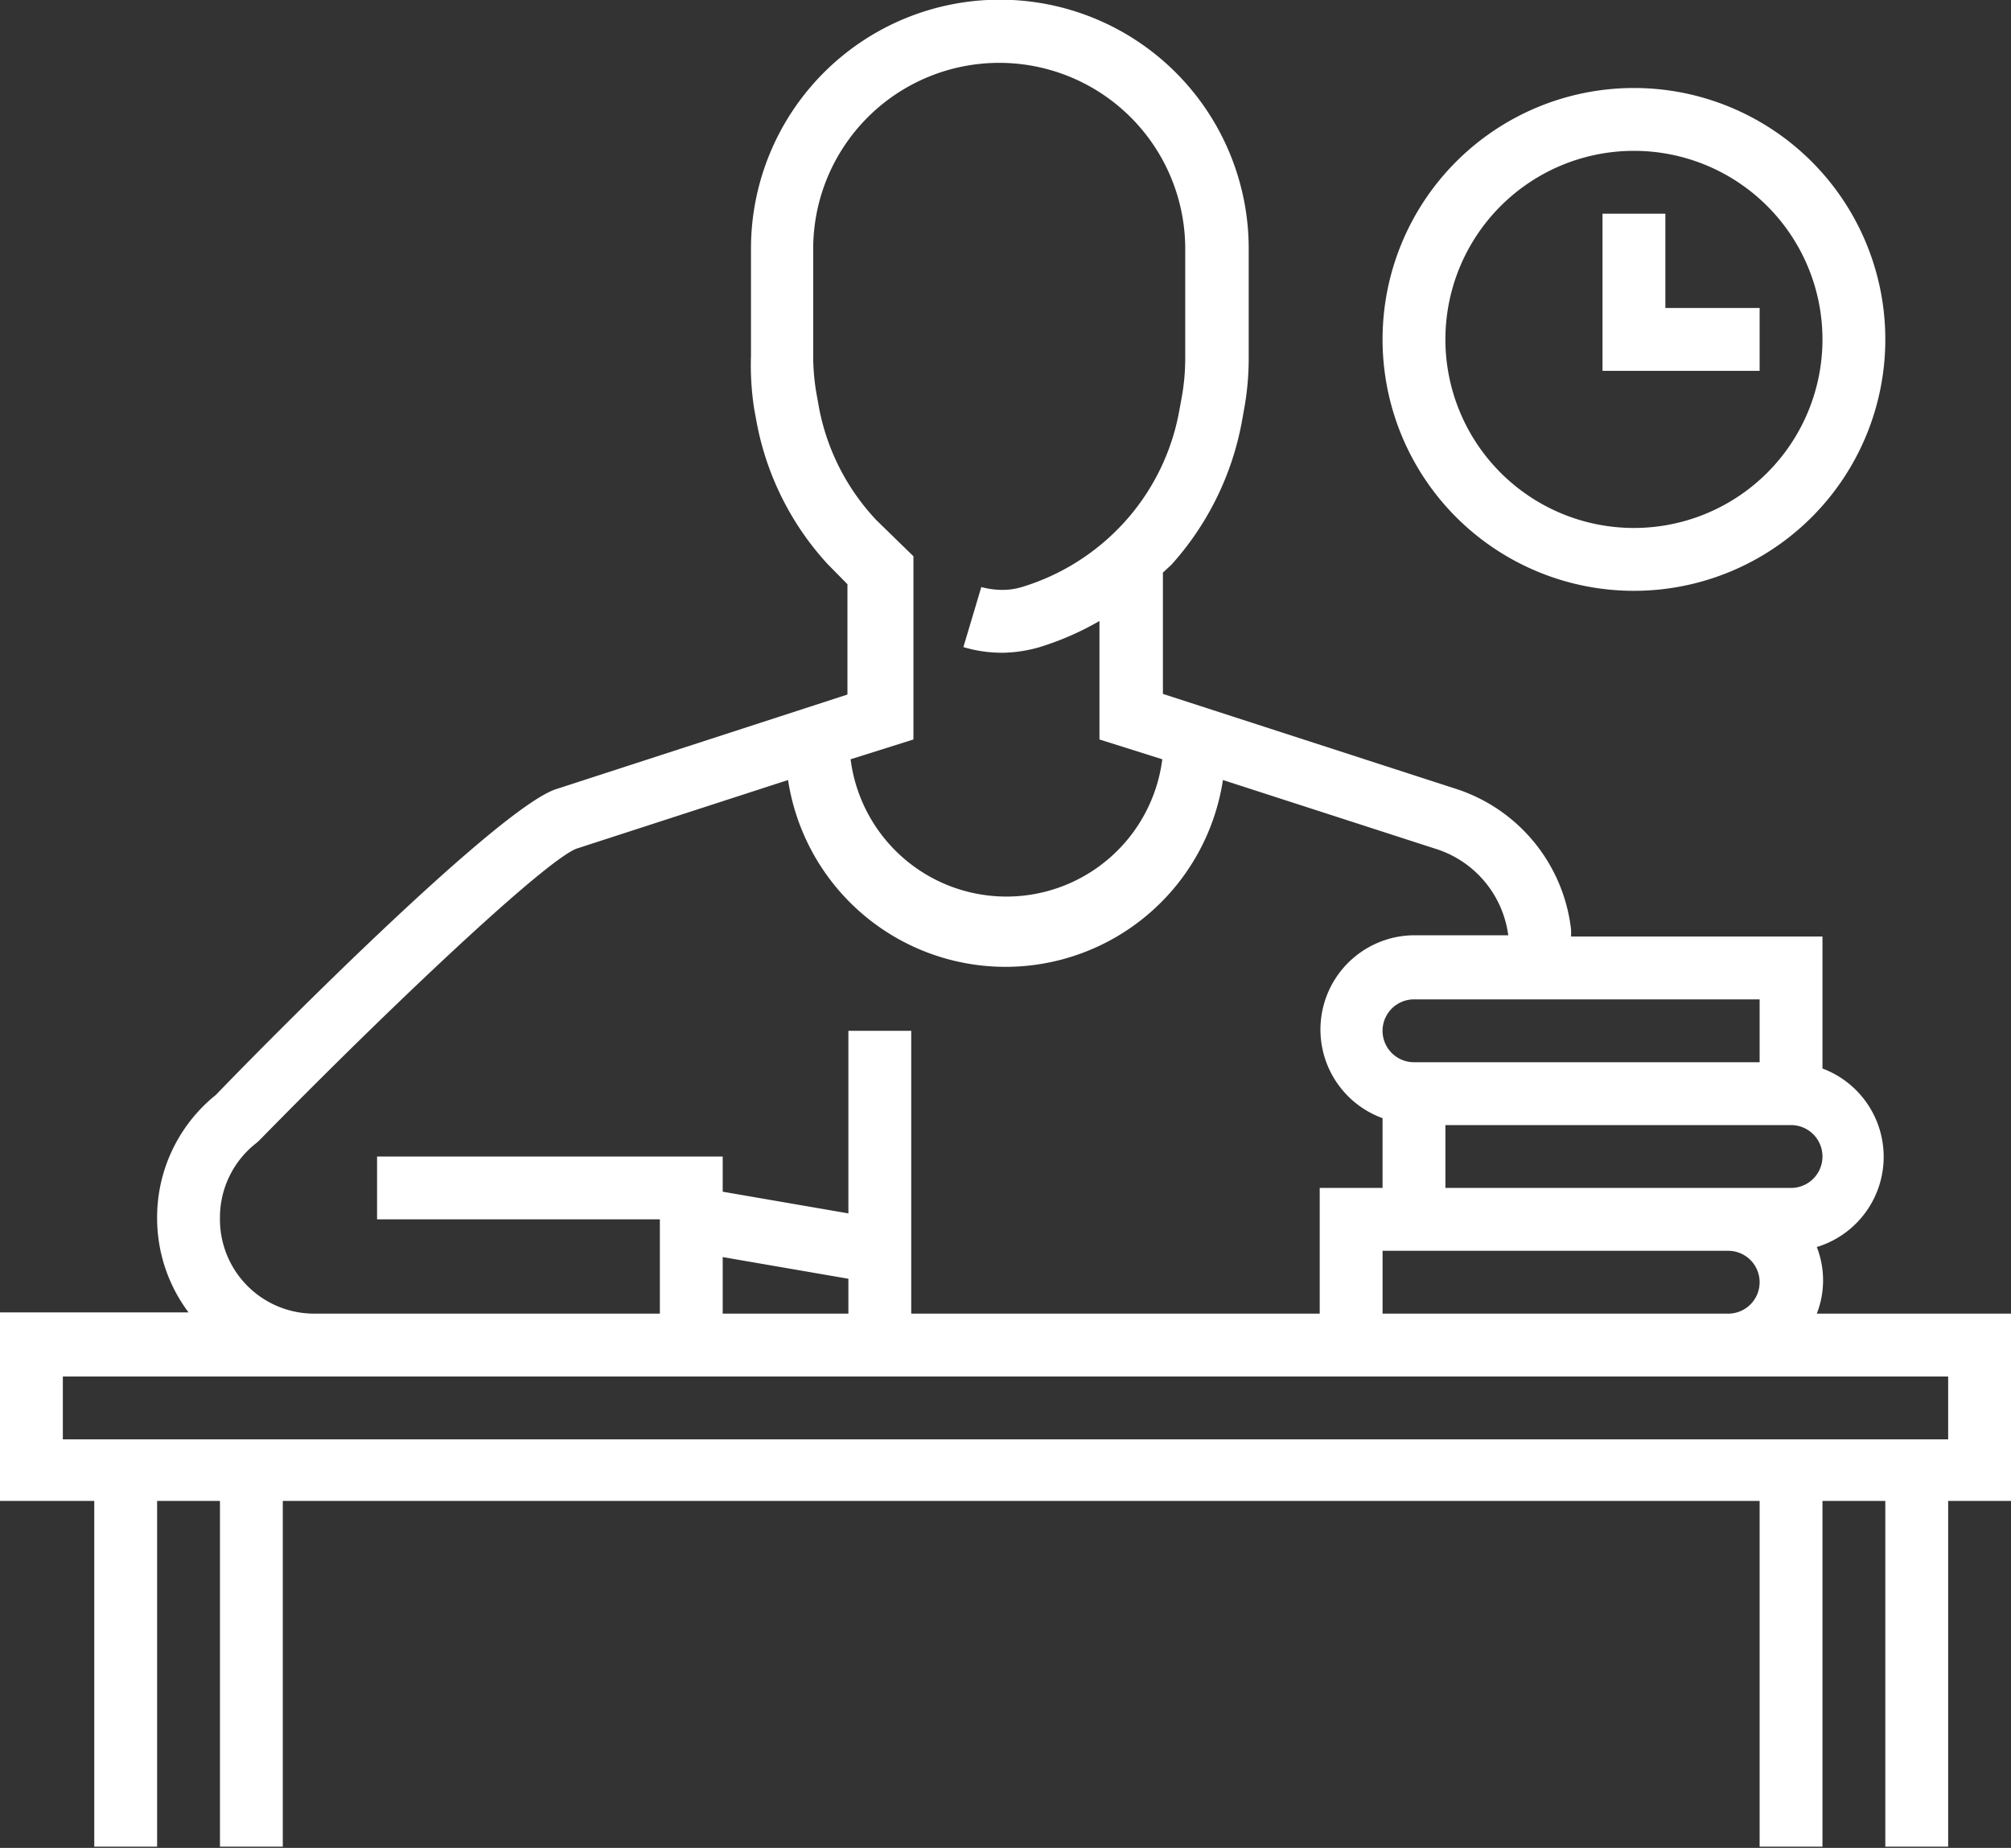
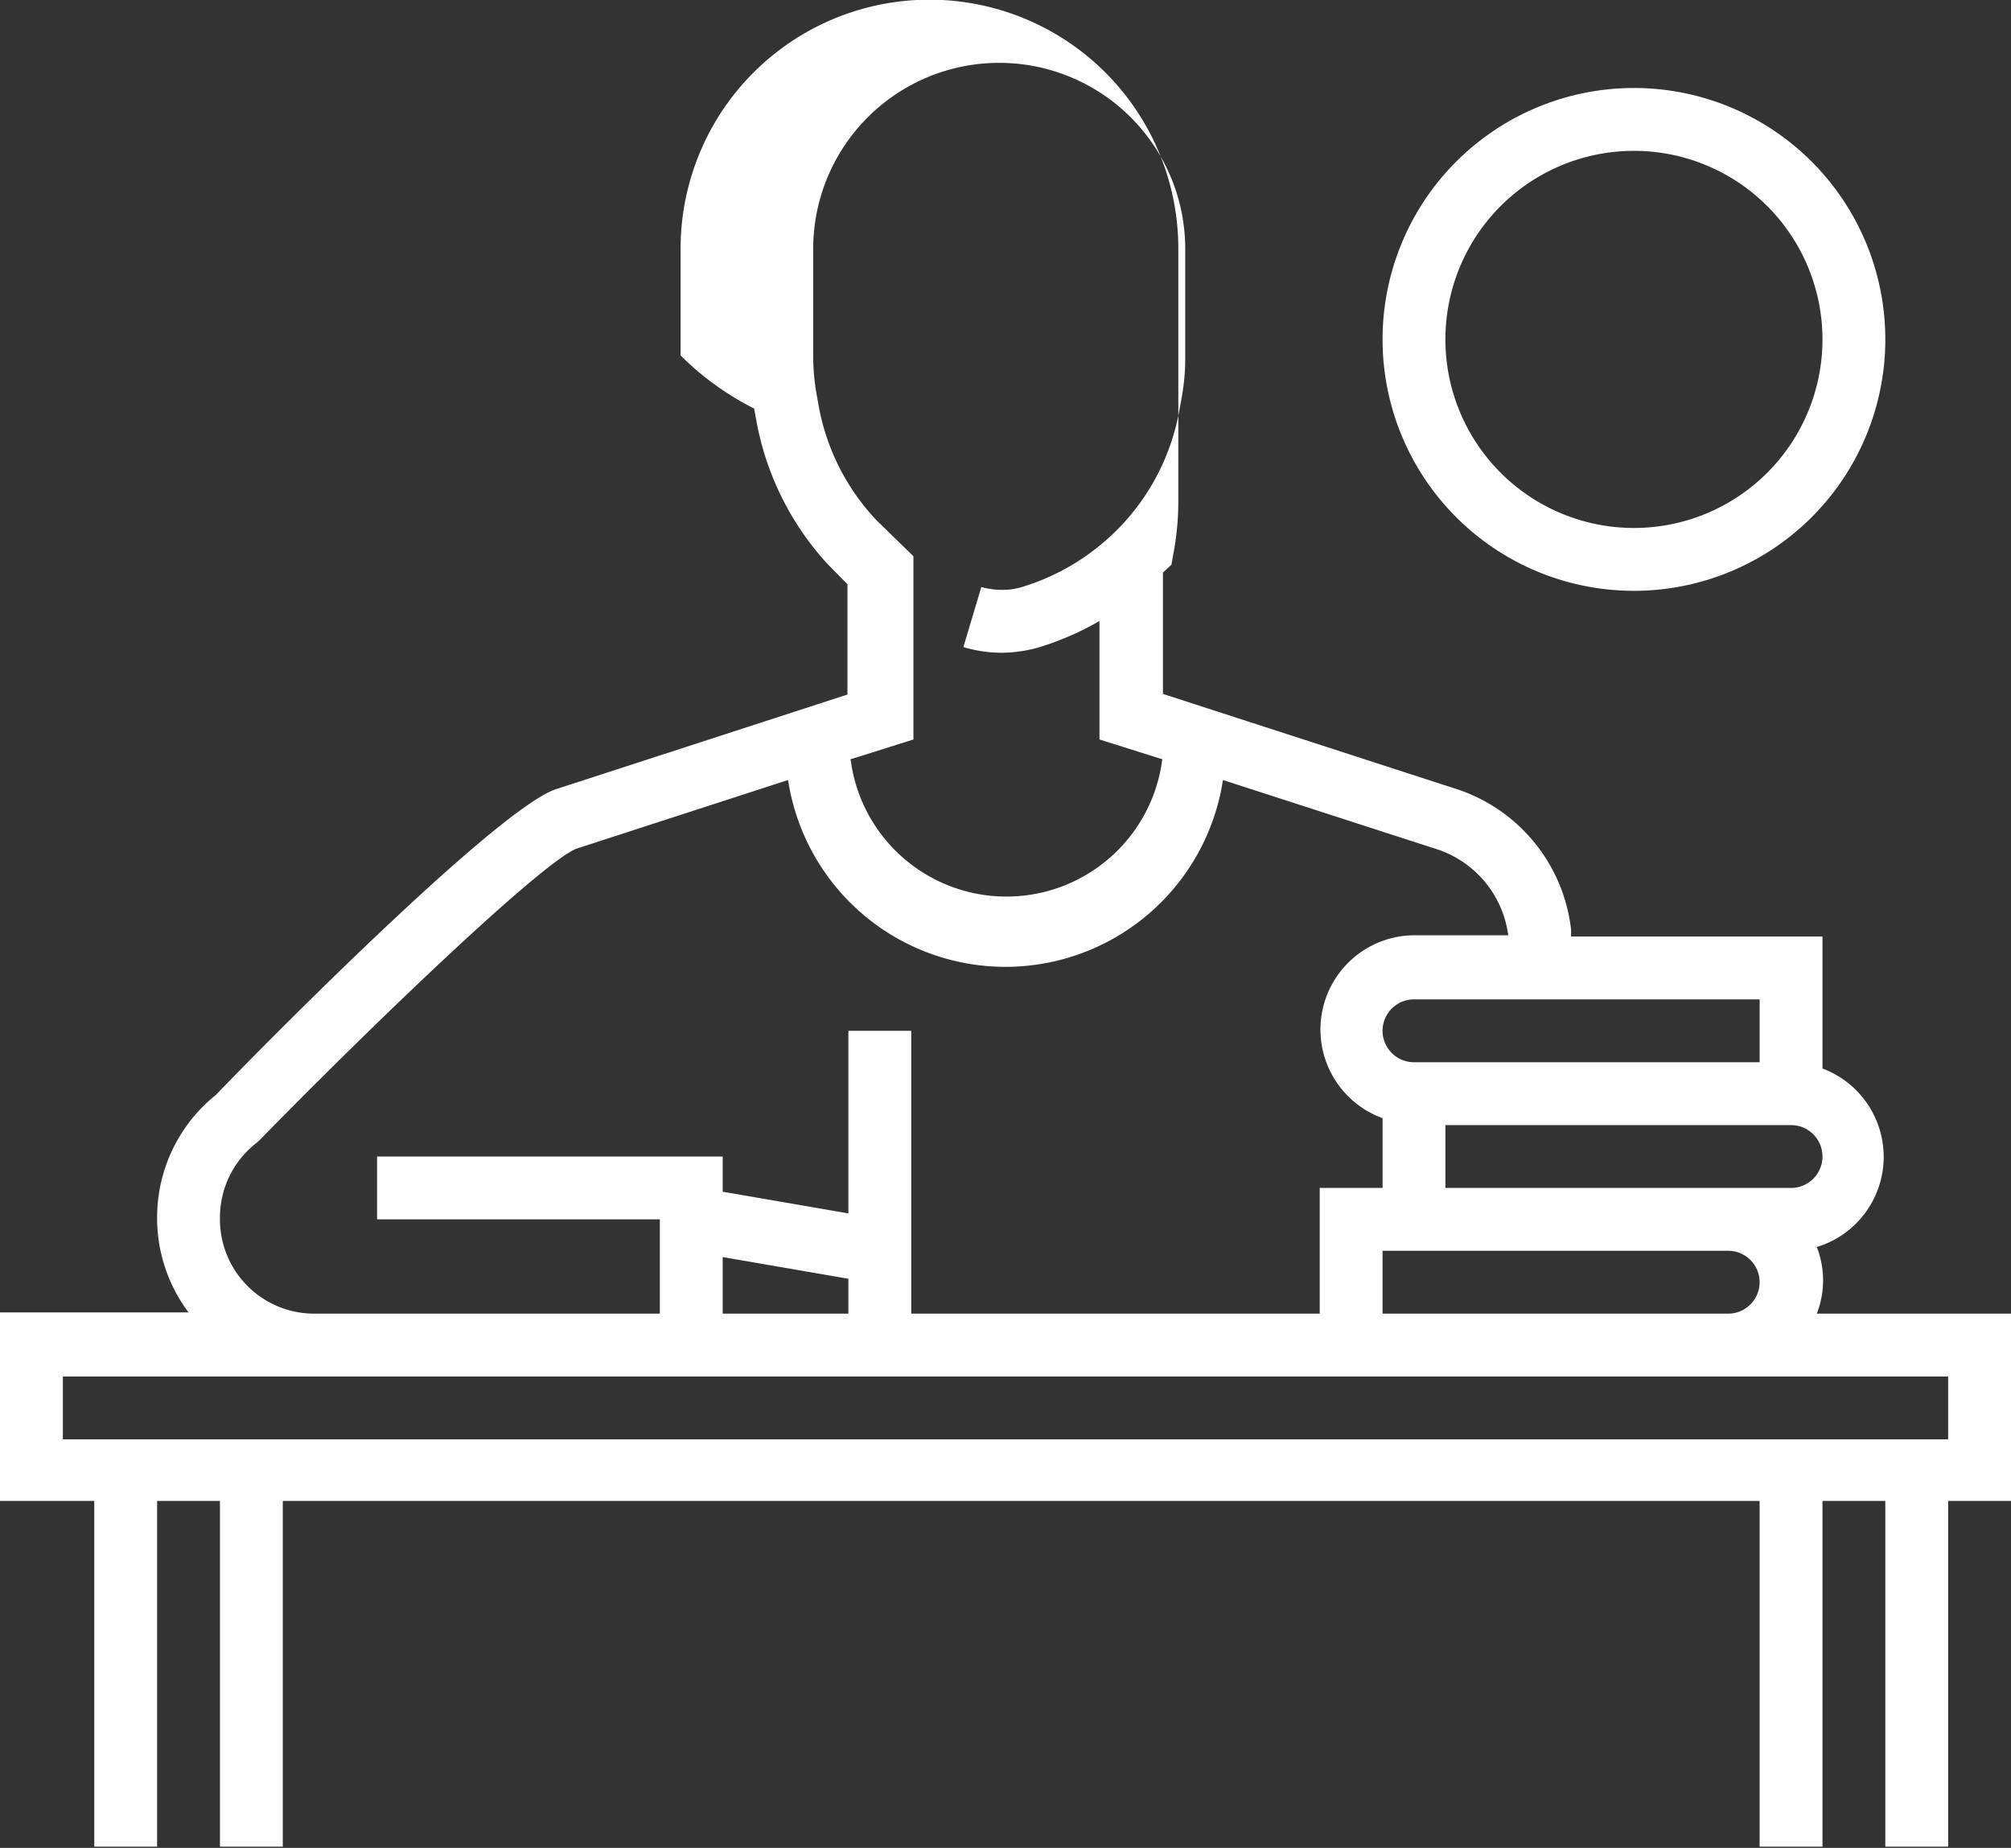
<svg xmlns="http://www.w3.org/2000/svg" viewBox="0 0 64 58.8">
  <rect x="0" y="0" width="64" height="58.8" fill="#333333" stroke="none" />
  <defs>
    <style>.cls-1{fill:#fff;}</style>
  </defs>
  <g id="Слой_2" data-name="Слой 2">
    <g id="Слой_1-2" data-name="Слой 1">
-       <path class="cls-1" d="M64,41.8H57.82a2.92,2.92,0,0,0,0-2.12A3,3,0,0,0,58,34V29.8H50v-.21a5.34,5.34,0,0,0-3.73-4.51l-9.26-3V18.22l.27-.25a9.32,9.32,0,0,0,2.24-4.54l.07-.39a9,9,0,0,0,.15-1.64V7.91a7.92,7.92,0,0,0-15.84,0v3.4A9.12,9.12,0,0,0,24,13l.07.38a9.16,9.16,0,0,0,2.26,4.56l.64.65v3.51l-9.24,3C16,25.61,9,32.63,6.87,34.84A5,5,0,0,0,5,38.76a5,5,0,0,0,1,3H0v6H3v11H5v-11H7v11H9v-11H56v11h2v-11h2v11h2v-11h2Zm-8-1a1,1,0,0,1-1,1H44v-2H55A1,1,0,0,1,56,40.8Zm1-3H46v-2H57a1,1,0,0,1,0,2Zm-1-4H45a1,1,0,0,1,0-2H56ZM26.07,13,26,12.61a7,7,0,0,1-.12-1.29V7.92a5.92,5.92,0,0,1,11.84,0V11.4a7,7,0,0,1-.12,1.29l-.07.38a7.17,7.17,0,0,1-1.75,3.55,7.25,7.25,0,0,1-3.26,2.06,2.1,2.1,0,0,1-.61.09,2.59,2.59,0,0,1-.68-.09l-.57,1.91a4.26,4.26,0,0,0,1.28.18,4.45,4.45,0,0,0,1.15-.18,9.2,9.2,0,0,0,1.9-.83v3.77l2,.63a5,5,0,0,1-9.92,0l2-.63V17.7l-1.18-1.15A7.16,7.16,0,0,1,26.07,13ZM7,38.76a3,3,0,0,1,1.16-2.39l.09-.08C12.45,32,17.38,27.35,18.36,27l6.72-2.18a7,7,0,0,0,13.84,0L45.66,27A3.34,3.34,0,0,1,48,29.76v0H45a3,3,0,0,0-1,5.82V37.8H42v4H29v-9H27v5.81l-4-.69V36.8H12v2h9v3H10A3,3,0,0,1,7,38.76ZM23,40l4,.69V41.8H23ZM62,45.8H2v-2H62Z" />
+       <path class="cls-1" d="M64,41.8H57.82a2.92,2.92,0,0,0,0-2.12A3,3,0,0,0,58,34V29.8H50v-.21a5.34,5.34,0,0,0-3.73-4.51l-9.26-3V18.22l.27-.25l.07-.39a9,9,0,0,0,.15-1.64V7.91a7.92,7.92,0,0,0-15.84,0v3.4A9.12,9.12,0,0,0,24,13l.07.38a9.16,9.16,0,0,0,2.26,4.56l.64.65v3.51l-9.24,3C16,25.61,9,32.63,6.87,34.84A5,5,0,0,0,5,38.76a5,5,0,0,0,1,3H0v6H3v11H5v-11H7v11H9v-11H56v11h2v-11h2v11h2v-11h2Zm-8-1a1,1,0,0,1-1,1H44v-2H55A1,1,0,0,1,56,40.8Zm1-3H46v-2H57a1,1,0,0,1,0,2Zm-1-4H45a1,1,0,0,1,0-2H56ZM26.07,13,26,12.61a7,7,0,0,1-.12-1.29V7.92a5.92,5.92,0,0,1,11.84,0V11.4a7,7,0,0,1-.12,1.29l-.07.38a7.17,7.17,0,0,1-1.75,3.55,7.25,7.25,0,0,1-3.26,2.06,2.1,2.1,0,0,1-.61.09,2.59,2.59,0,0,1-.68-.09l-.57,1.91a4.26,4.26,0,0,0,1.28.18,4.45,4.45,0,0,0,1.15-.18,9.2,9.2,0,0,0,1.9-.83v3.77l2,.63a5,5,0,0,1-9.92,0l2-.63V17.7l-1.18-1.15A7.16,7.16,0,0,1,26.07,13ZM7,38.76a3,3,0,0,1,1.16-2.39l.09-.08C12.45,32,17.38,27.35,18.36,27l6.72-2.18a7,7,0,0,0,13.84,0L45.66,27A3.34,3.34,0,0,1,48,29.76v0H45a3,3,0,0,0-1,5.82V37.8H42v4H29v-9H27v5.81l-4-.69V36.8H12v2h9v3H10A3,3,0,0,1,7,38.76ZM23,40l4,.69V41.8H23ZM62,45.8H2v-2H62Z" />
      <path class="cls-1" d="M52,18.8a8,8,0,1,0-8-8A8,8,0,0,0,52,18.8Zm0-14a6,6,0,1,1-6,6A6,6,0,0,1,52,4.8Z" />
-       <polygon class="cls-1" points="56 9.8 53 9.8 53 6.8 51 6.8 51 11.8 56 11.8 56 9.8" />
    </g>
  </g>
</svg>